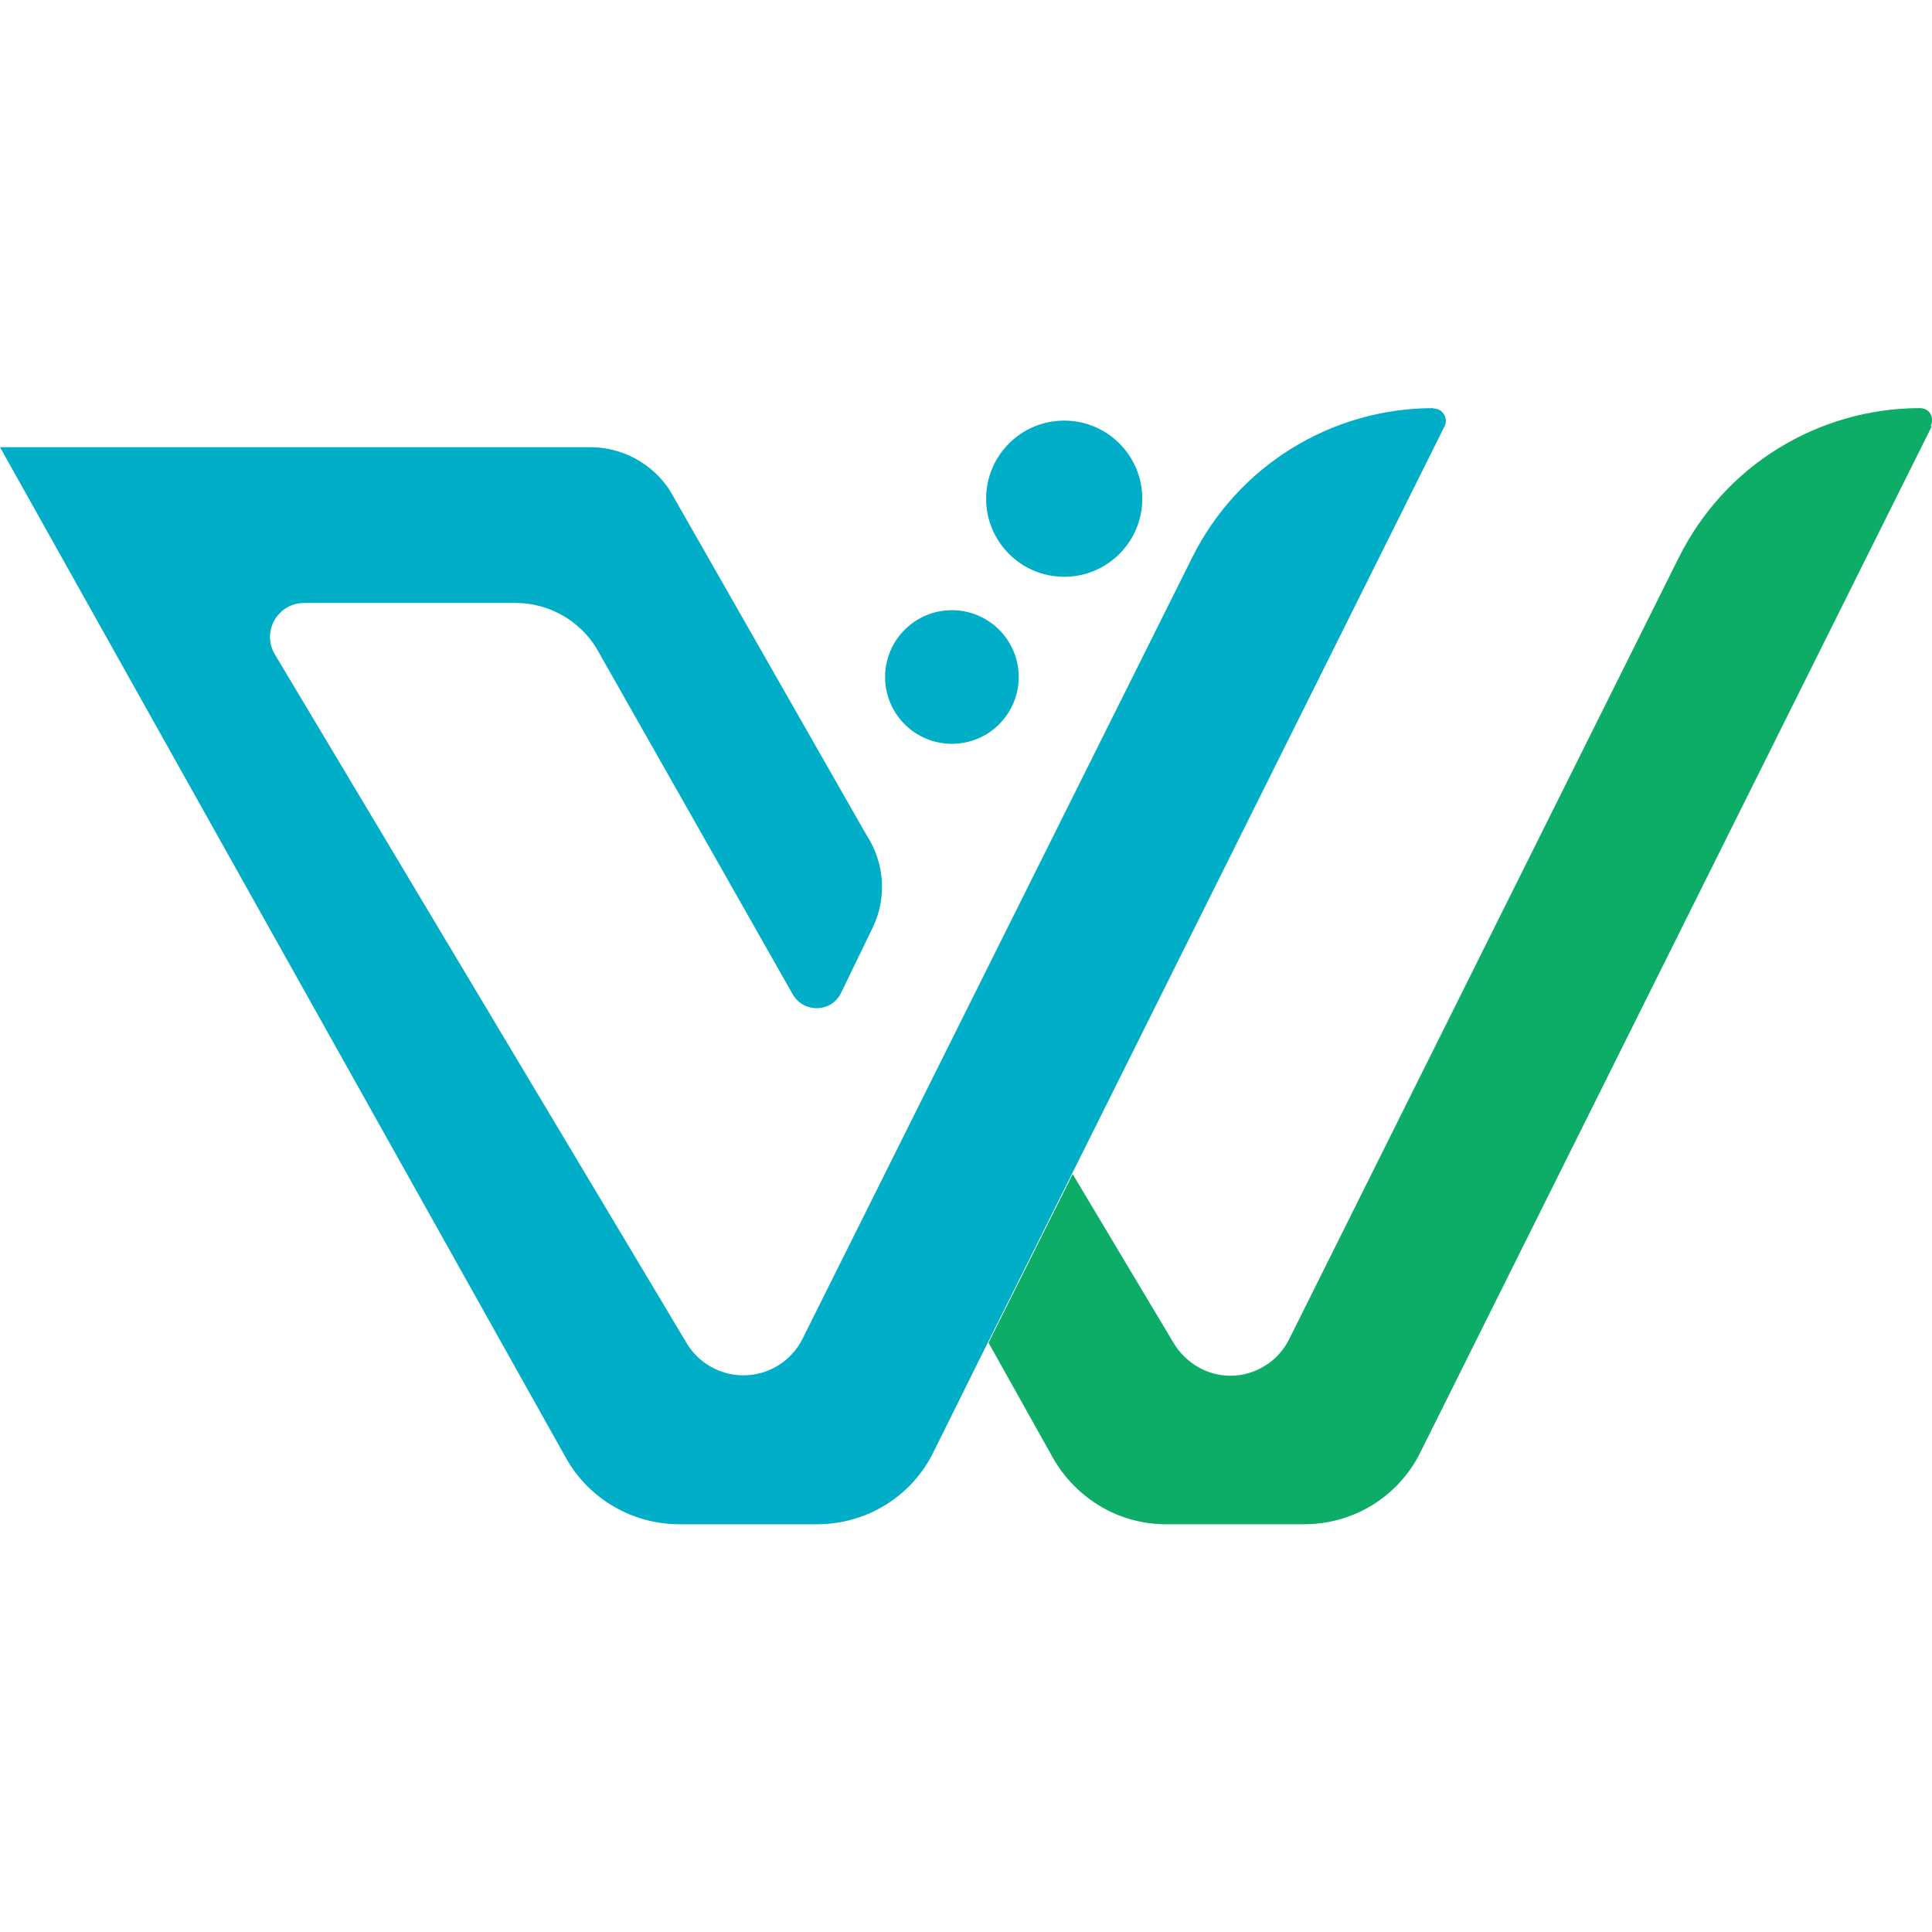
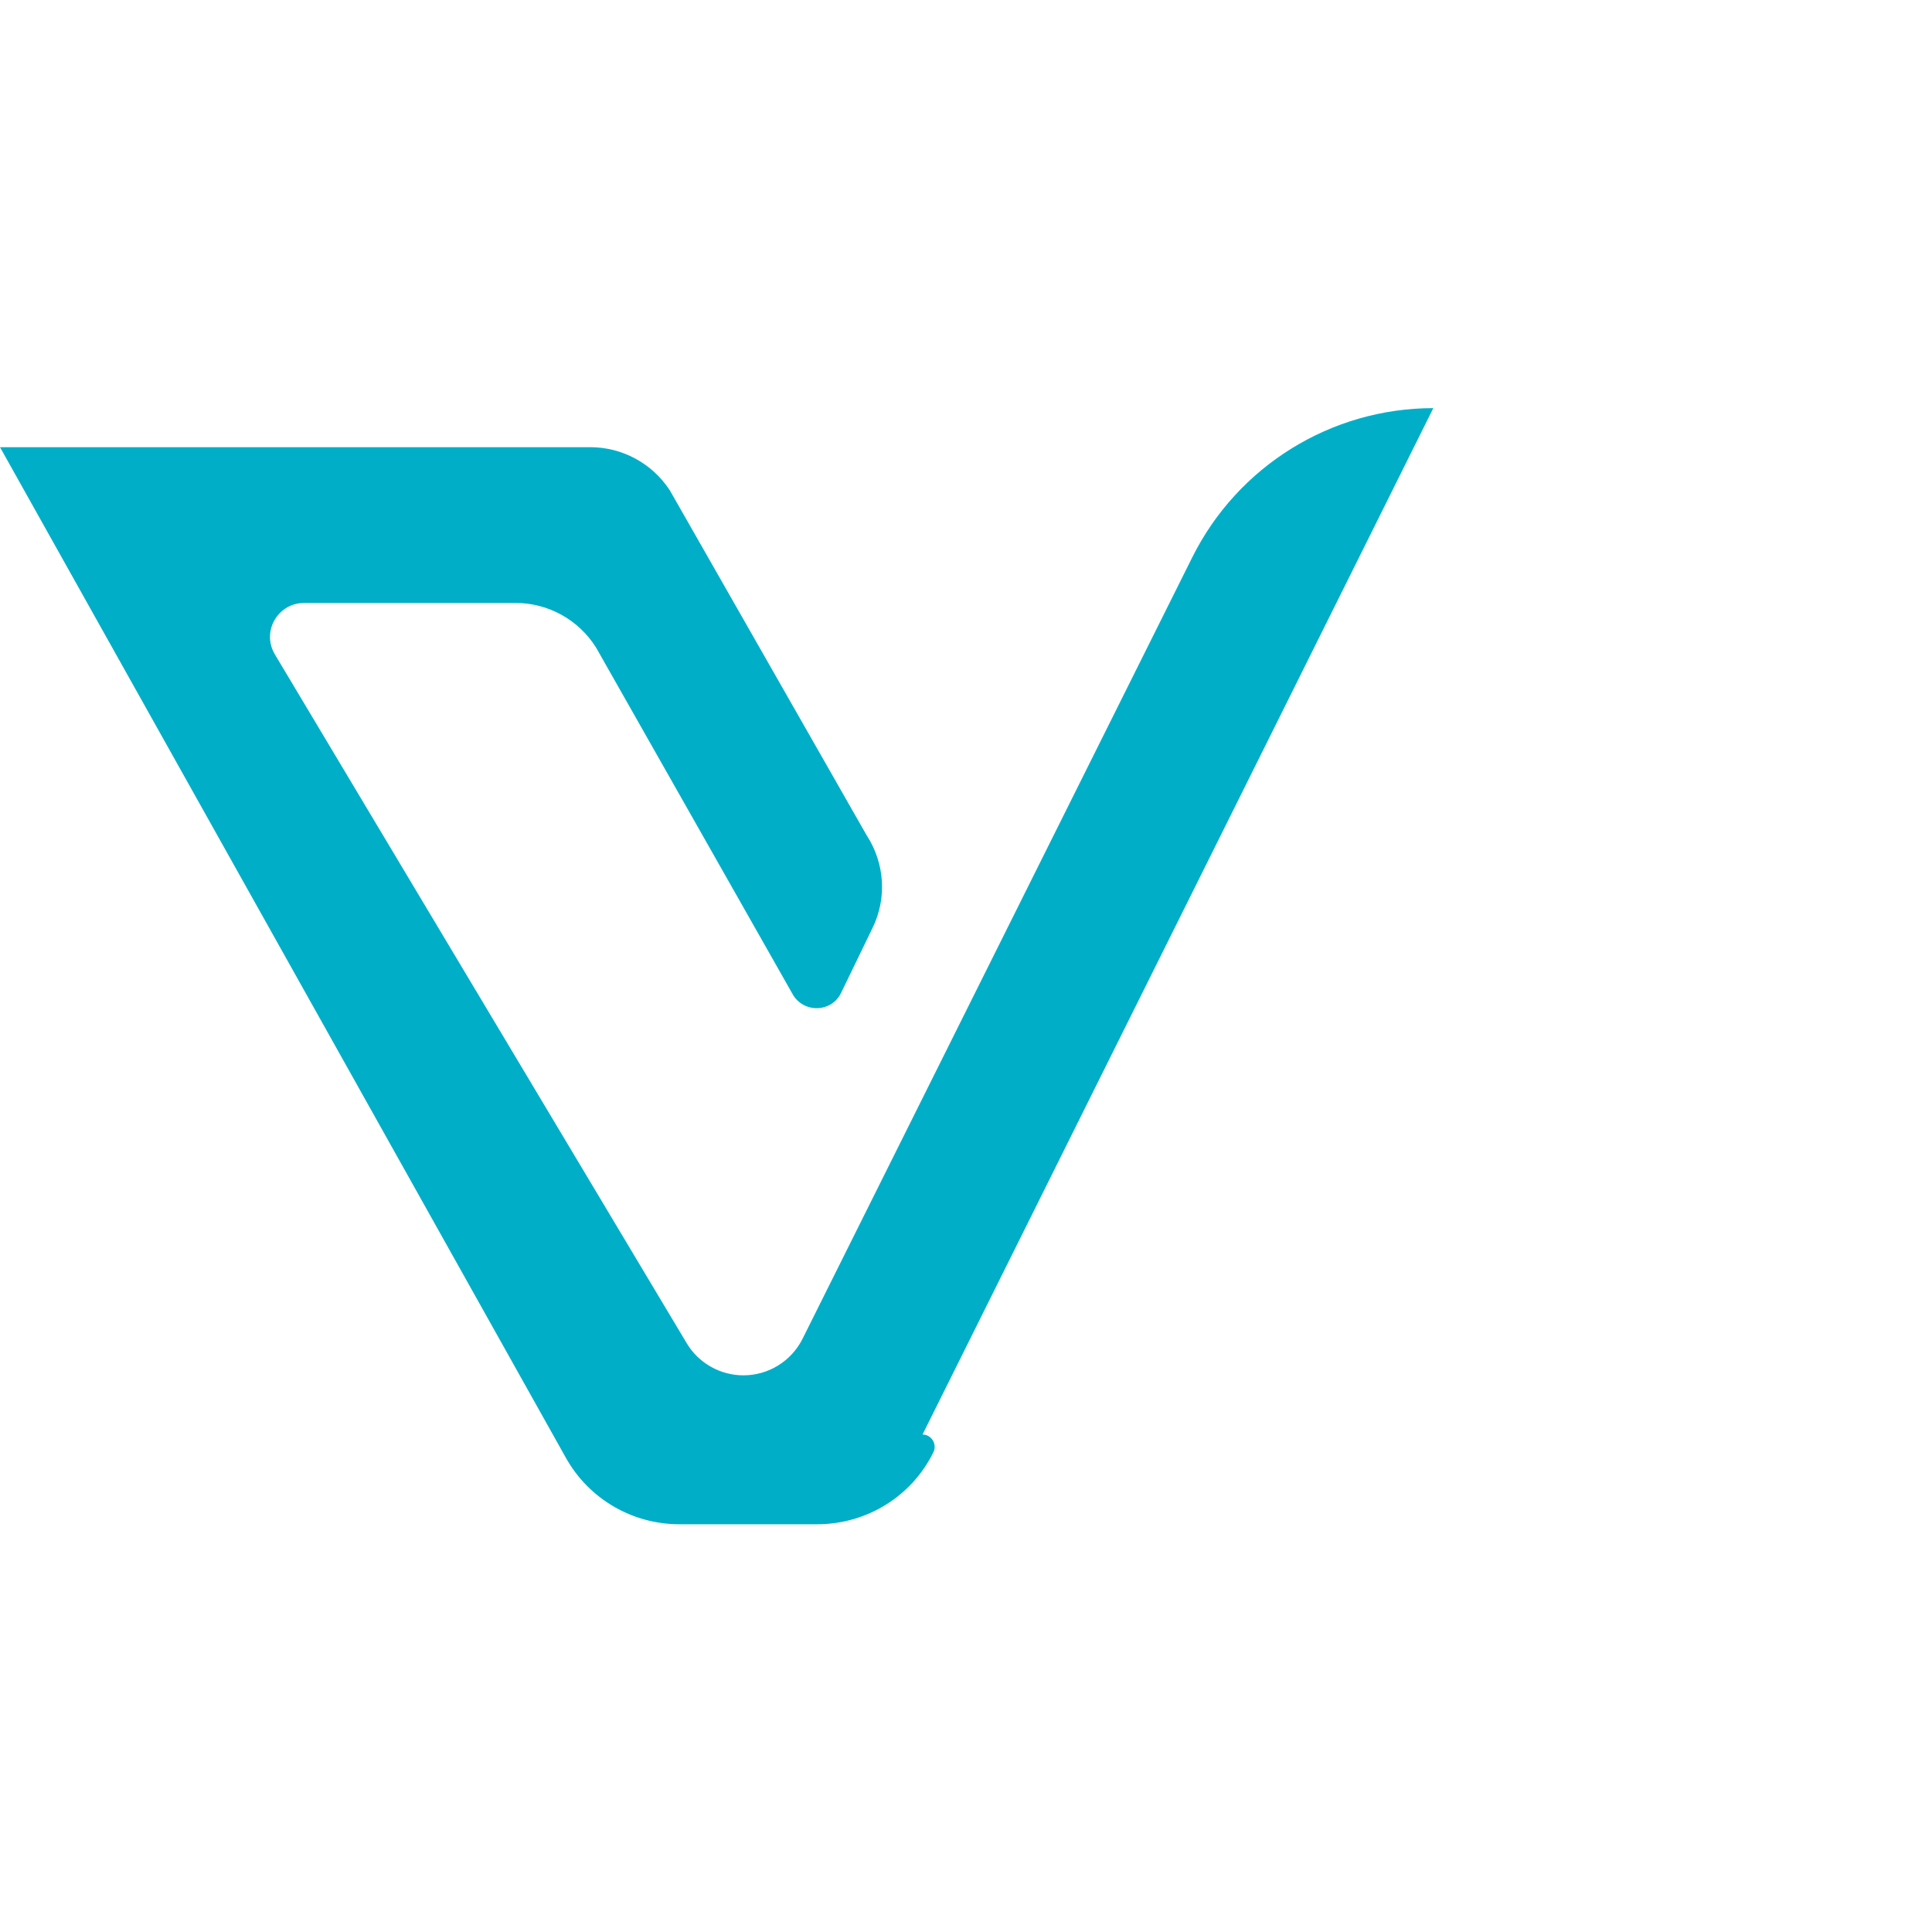
<svg xmlns="http://www.w3.org/2000/svg" id="_レイヤー_1" data-name="レイヤー 1" version="1.1" viewBox="0 0 48 48">
  <defs>
    <style>
      .cls-1 {
        fill: #0dac67;
      }

      .cls-1, .cls-2 {
        stroke-width: 0px;
      }

      .cls-2 {
        fill: #00aec8;
      }
    </style>
  </defs>
-   <path class="cls-1" d="M47.97,10.58c.05-.1.04-.21-.01-.3-.05-.09-.15-.14-.26-.14h0c-1.27,0-2.48.36-3.52,1-1.04.64-1.9,1.57-2.47,2.71l-4.84,9.71-4.84,9.71c-.14.28-.35.51-.6.66-.25.16-.55.25-.86.25-.29,0-.57-.08-.81-.22-.24-.14-.45-.34-.6-.59l-2.51-4.2-2.09,4.19,1.6,2.86c.29.51.7.92,1.19,1.21s1.05.44,1.63.44h3.42c.61,0,1.2-.17,1.7-.48s.92-.76,1.19-1.31l6.35-12.74,6.35-12.74Z" />
-   <path class="cls-2" d="M35.61,10.14h0c-2.54,0-4.86,1.44-5.99,3.71l-9.68,19.41c-.28.56-.85.91-1.47.91h0c-.58,0-1.12-.31-1.41-.8L6.83,16.26c-.34-.57.07-1.28.73-1.28h5.25c.81,0,1.57.42,2,1.11l4.9,8.64c.29.45.96.42,1.19-.07l.78-1.61c.36-.74.3-1.61-.15-2.3l-4.89-8.57c-.44-.67-1.18-1.07-1.98-1.07H0l14.06,25.11c.57,1.02,1.65,1.65,2.82,1.65h3.42c1.23,0,2.35-.69,2.89-1.79l1.35-2.72,2.09-4.19,9.26-18.58c.1-.2-.05-.44-.27-.44Z" />
-   <circle class="cls-2" cx="23.65" cy="16.82" r="1.66" />
-   <circle class="cls-2" cx="26.44" cy="12.39" r="1.94" />
+   <path class="cls-2" d="M35.61,10.14h0c-2.54,0-4.86,1.44-5.99,3.71l-9.68,19.41c-.28.56-.85.91-1.47.91h0c-.58,0-1.12-.31-1.41-.8L6.83,16.26c-.34-.57.07-1.28.73-1.28h5.25c.81,0,1.57.42,2,1.11l4.9,8.64c.29.45.96.42,1.19-.07l.78-1.61c.36-.74.3-1.61-.15-2.3l-4.89-8.57c-.44-.67-1.18-1.07-1.98-1.07H0l14.06,25.11c.57,1.02,1.65,1.65,2.82,1.65h3.42c1.23,0,2.35-.69,2.89-1.79c.1-.2-.05-.44-.27-.44Z" />
</svg>